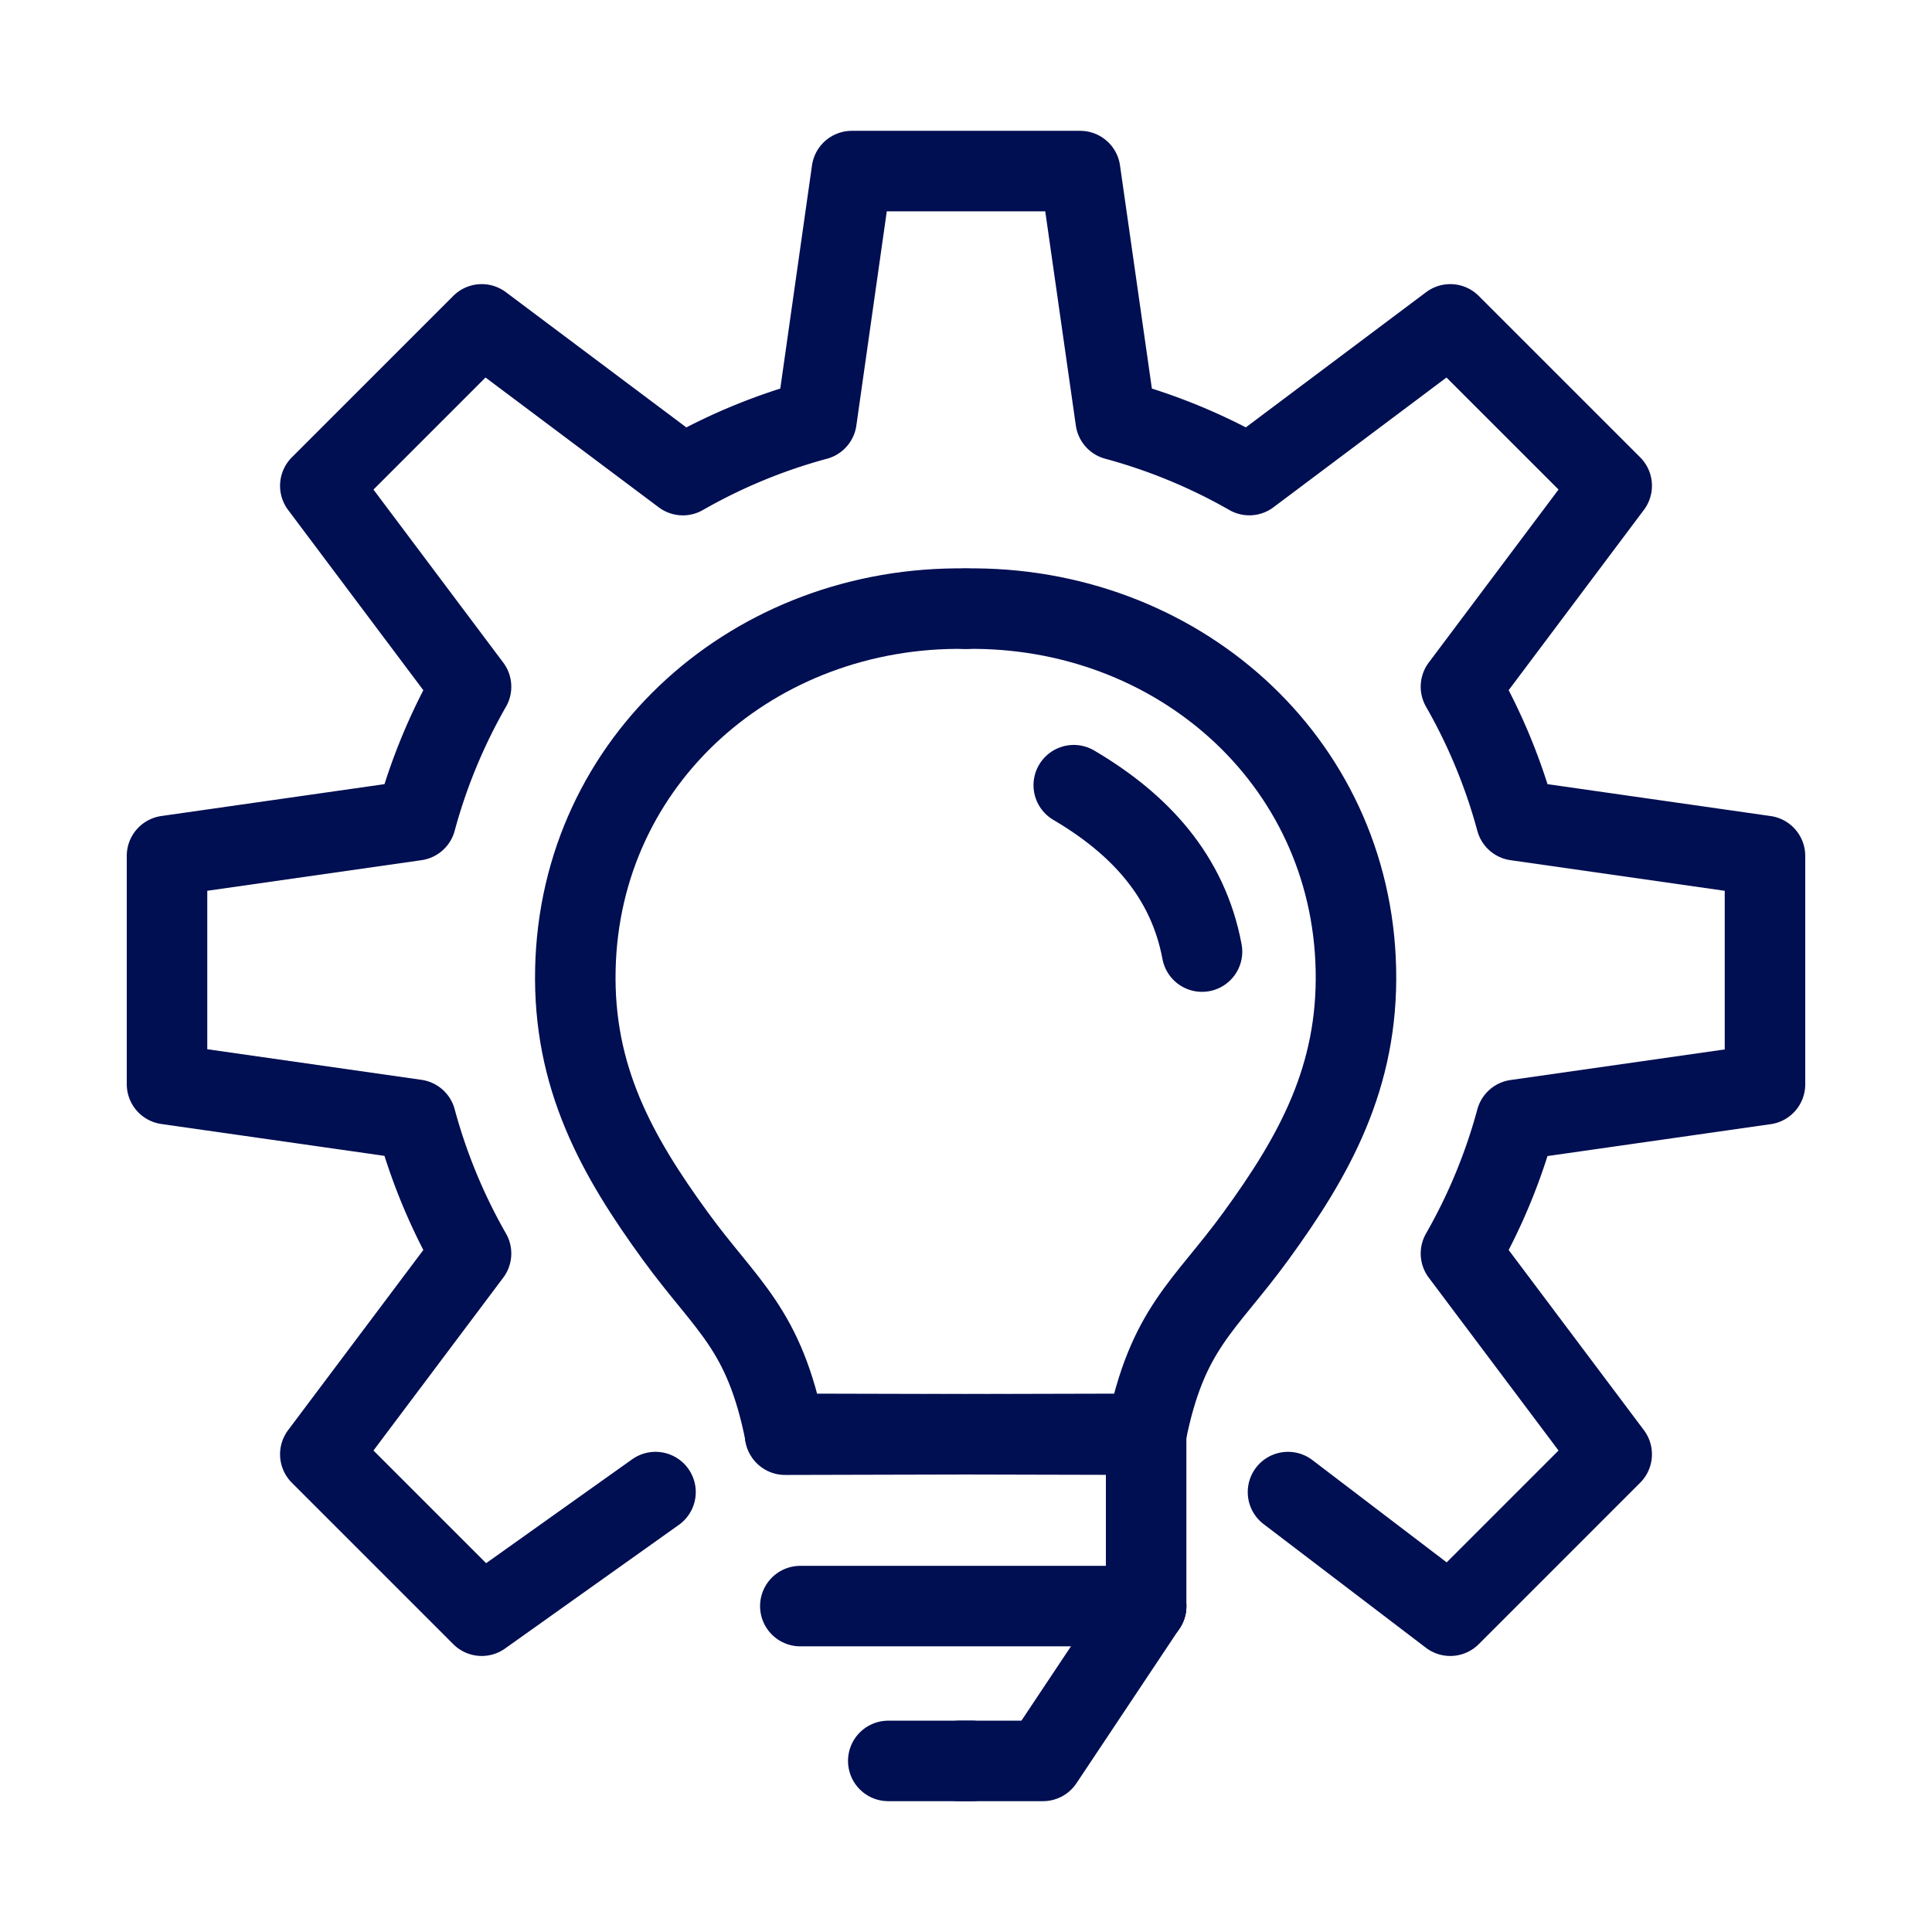
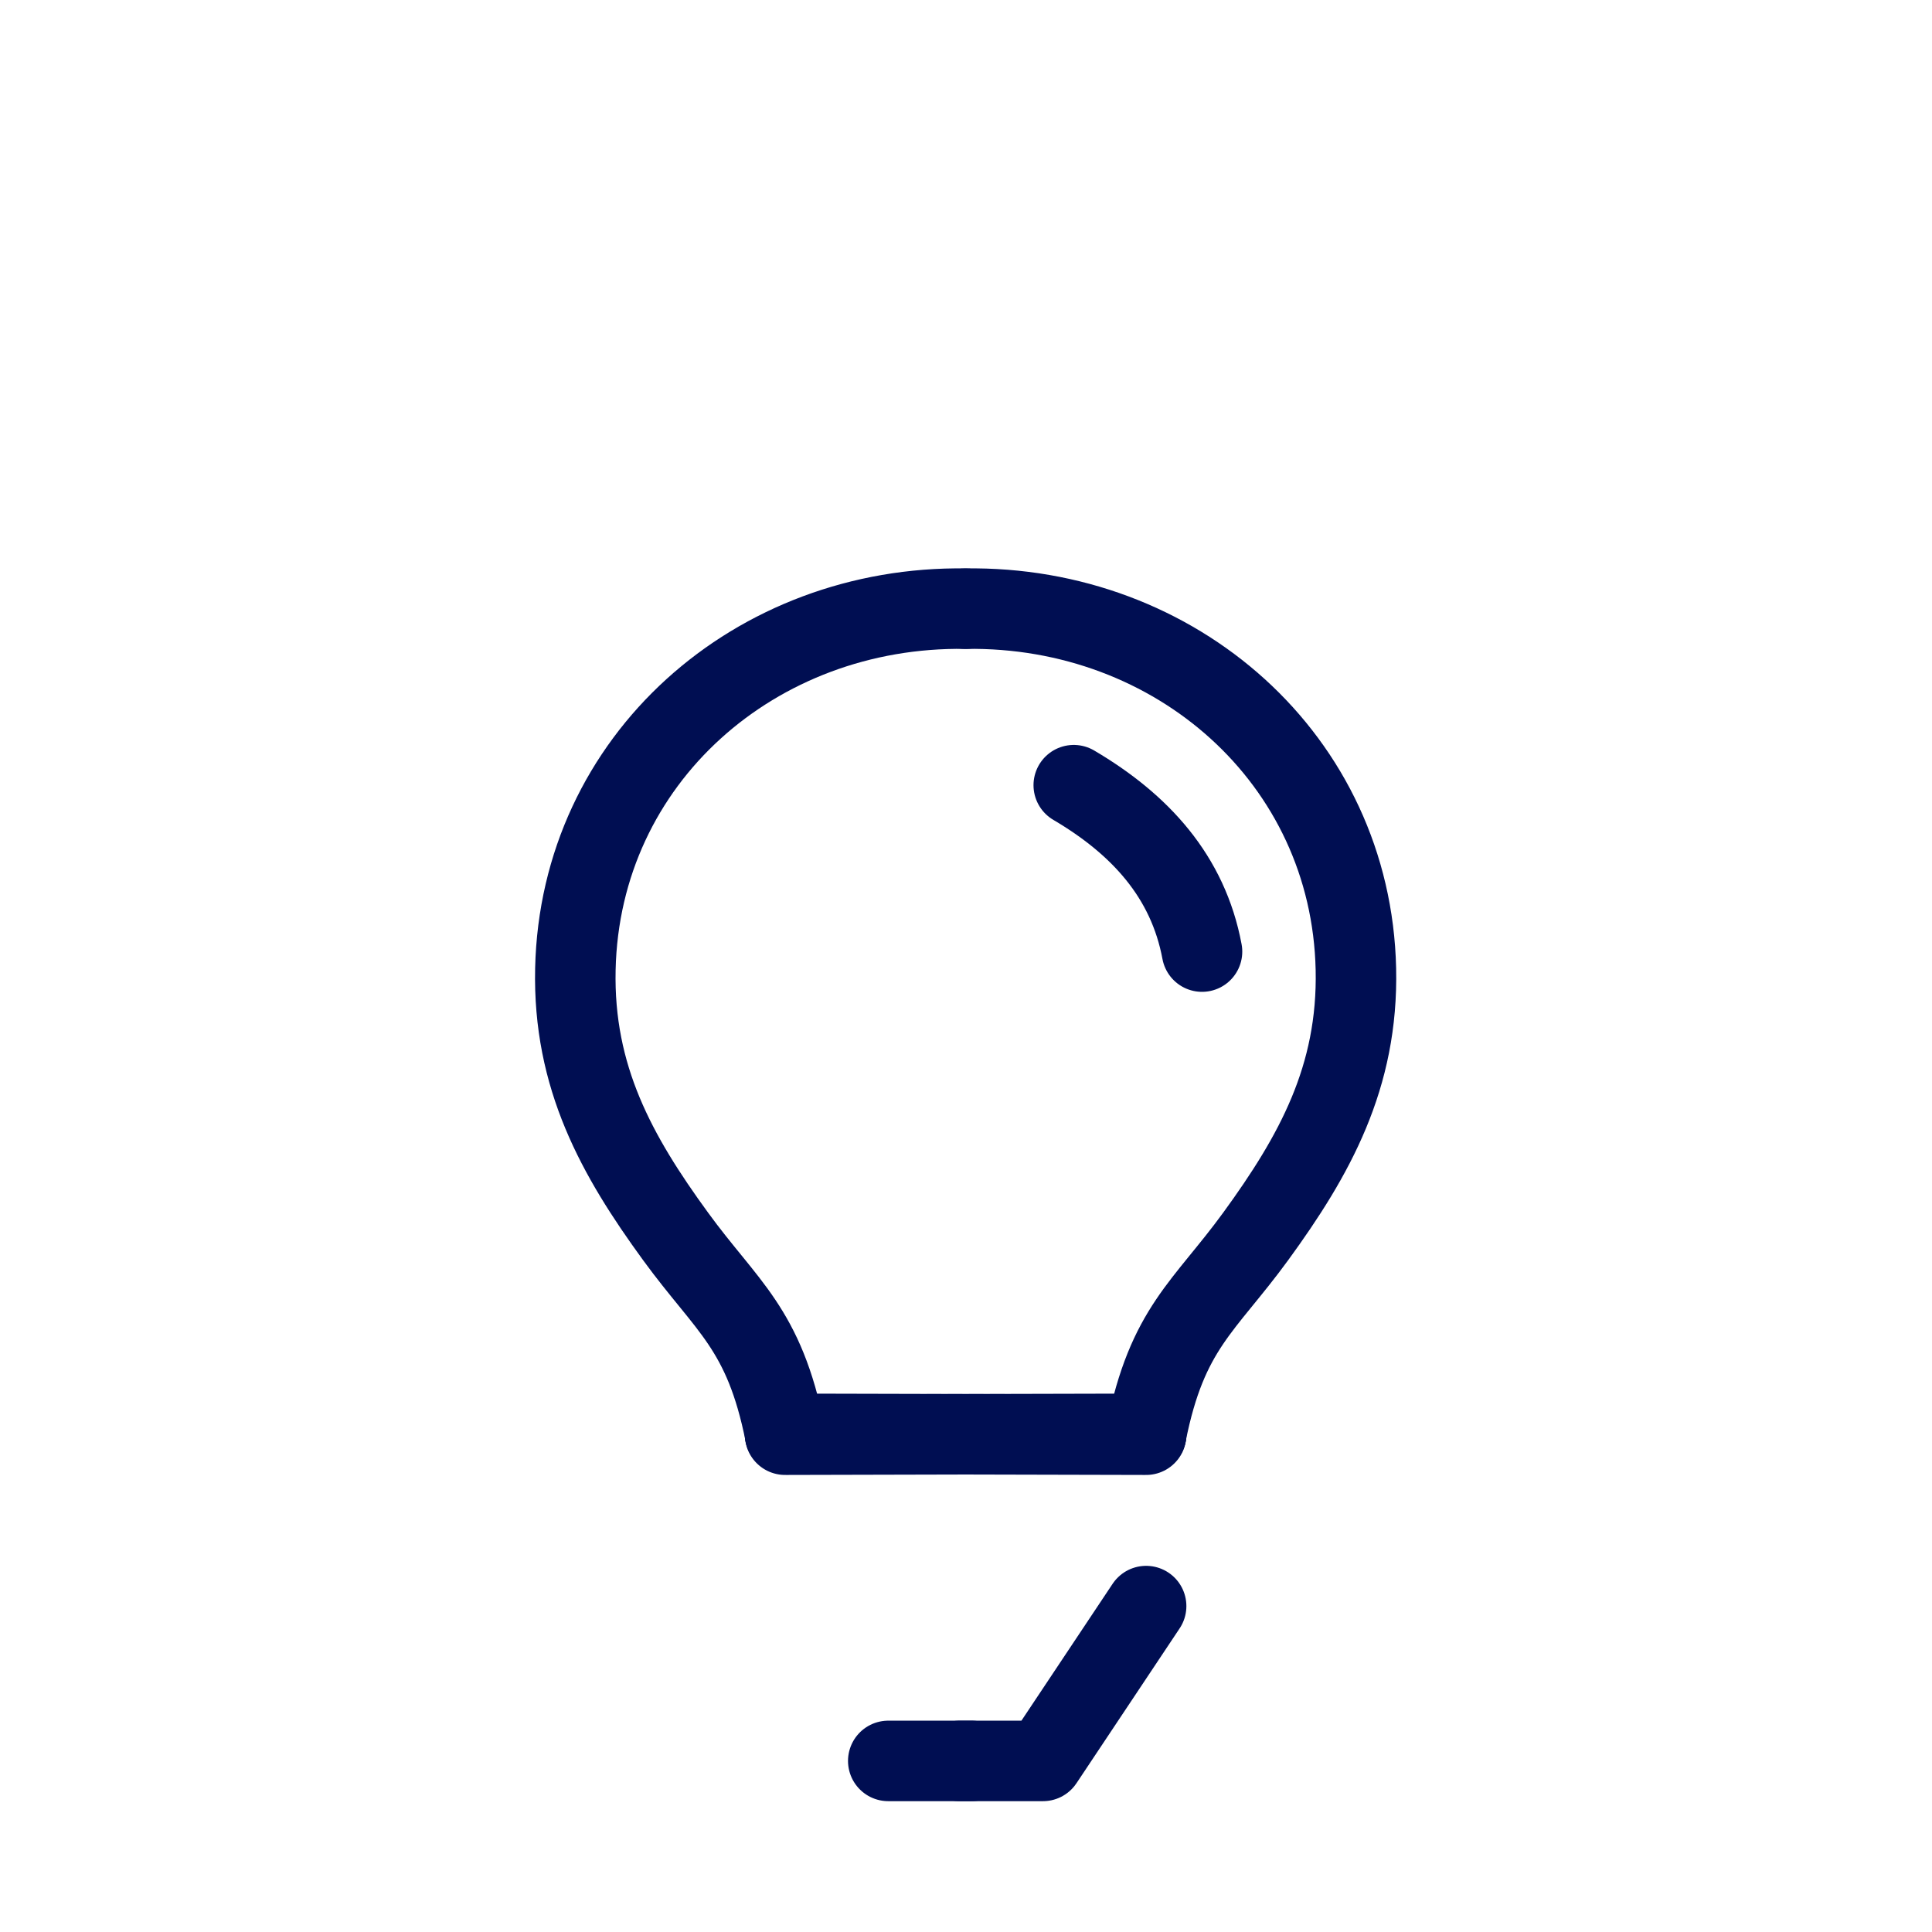
<svg xmlns="http://www.w3.org/2000/svg" id="Apotheker" viewBox="0 0 504 504">
  <defs>
    <style>.cls-1{fill:none;stroke:#000e52;stroke-linecap:round;stroke-linejoin:round;stroke-width:21px;}</style>
  </defs>
-   <path class="cls-1" d="M336,389.24l42.33,32.25,42.11-42.11L381.12,327a147.82,147.82,0,0,0,14.41-34.86l64.9-9.27V223.28L395.53,214a147.82,147.82,0,0,0-14.41-34.86l39.32-52.42L378.33,84.62l-52.42,39.31a148.22,148.22,0,0,0-34.86-14.4l-9.27-64.9H222.22L213,109.53a147.82,147.82,0,0,0-34.86,14.41L125.67,84.62,83.56,126.73l39.32,52.42A147.82,147.82,0,0,0,108.47,214l-64.9,9.27v59.55l64.9,9.27A147.82,147.82,0,0,0,122.88,327L83.56,379.38l42.11,42.11L171,389.24" />
  <path class="cls-1" d="M251.9,158.78c-54.77-.82-100.58,39.23-101.8,94-.64,28.24,10.79,48.7,26.13,69.75C189.68,341,199.31,346.44,204.81,374" />
  <polyline class="cls-1" points="298.99 374.04 298.99 374.04 204.81 374.27" />
-   <line class="cls-1" x1="298.99" y1="418.98" x2="208.78" y2="418.98" />
  <path class="cls-1" d="M280.11,204.83c17.33,10.21,29.8,23.83,33.46,43.41" />
  <path class="cls-1" d="M251.9,158.78c54.77-.82,100.58,39.23,101.81,94,.63,28.24-10.8,48.7-26.13,69.75C314.12,341,304.49,346.44,299,374" />
  <polyline class="cls-1" points="204.81 374.04 204.81 374.04 298.99 374.27" />
-   <line class="cls-1" x1="298.99" y1="374.04" x2="298.99" y2="418.98" />
  <polyline class="cls-1" points="298.99 418.98 272.08 459.37 250.33 459.37" />
  <line class="cls-1" x1="253.47" y1="459.37" x2="231.72" y2="459.37" />
</svg>